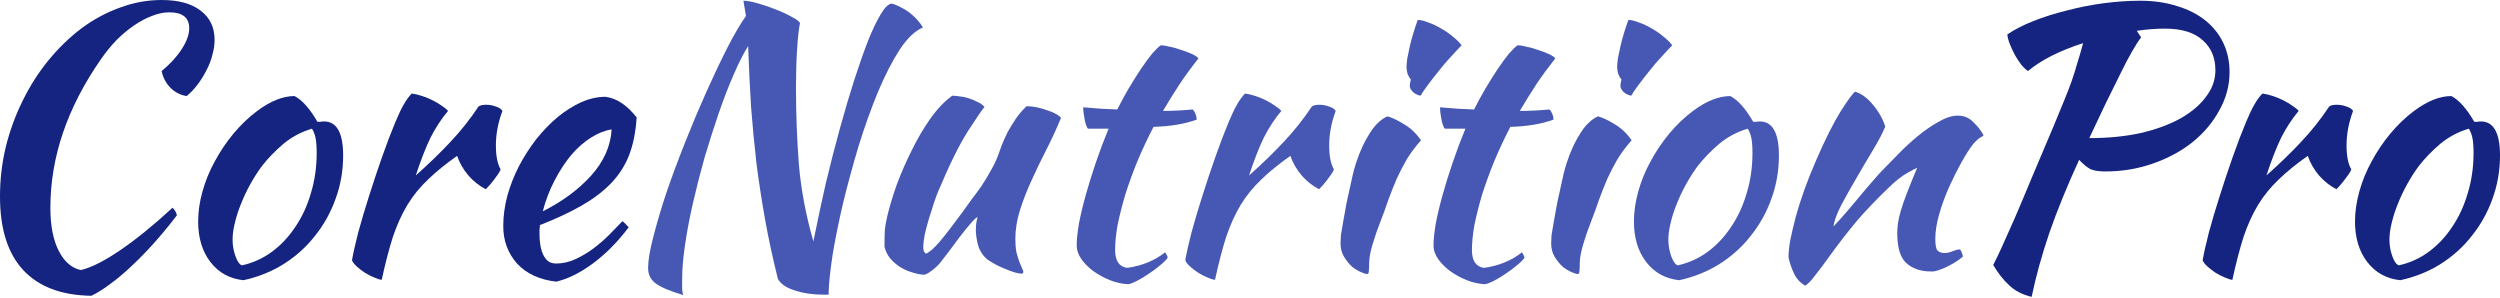
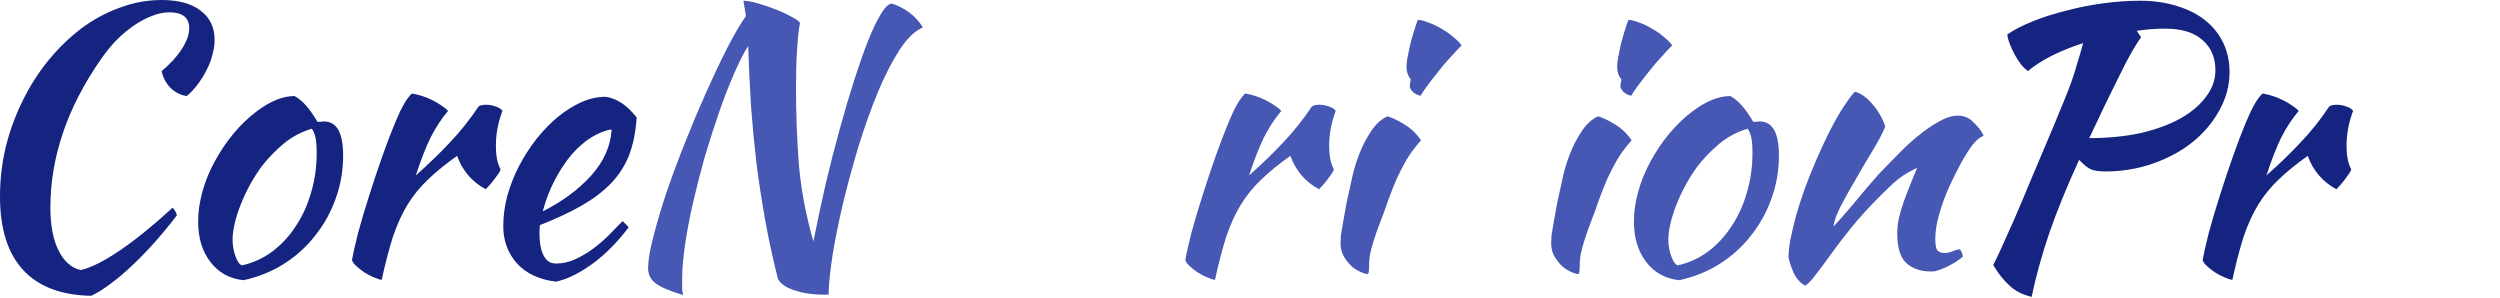
<svg xmlns="http://www.w3.org/2000/svg" width="2000" height="238" viewBox="0 0 2000 238" fill="none">
-   <path d="M1920.25 224.161C1909.23 223.001 1900.44 218.168 1893.86 209.662C1887.29 201.155 1884 190.329 1884 177.183C1884 169.45 1885.16 161.427 1887.48 153.114C1889.8 144.801 1893.09 136.778 1897.34 129.045C1901.6 121.118 1906.62 113.675 1912.42 106.716C1918.22 99.756 1924.51 93.763 1931.27 88.736C1941.91 80.81 1951.86 76.847 1961.14 76.847C1967.33 80.133 1973.42 86.996 1979.41 97.436C1980.38 97.436 1981.25 97.436 1982.02 97.436C1982.79 97.243 1983.66 97.146 1984.63 97.146C1994.88 97.146 2000 106.232 2000 124.405C2000 136.585 1997.97 148.184 1993.91 159.204C1990.04 170.03 1984.53 179.889 1977.38 188.782C1970.42 197.675 1962.01 205.215 1952.15 211.402C1942.49 217.395 1931.85 221.648 1920.25 224.161ZM1935.04 132.815C1931.76 137.261 1928.66 142.094 1925.76 147.314C1922.86 152.534 1920.35 157.85 1918.22 163.263C1916.1 168.483 1914.45 173.606 1913.29 178.633C1912.13 183.466 1911.55 187.816 1911.55 191.682C1911.55 196.322 1912.33 200.769 1913.87 205.022C1915.42 209.275 1917.16 211.692 1919.09 212.271C1927.79 210.338 1935.72 206.762 1942.87 201.542C1950.22 196.129 1956.5 189.459 1961.72 181.533C1967.13 173.606 1971.29 164.617 1974.19 154.564C1977.28 144.511 1978.83 133.781 1978.83 122.375C1978.83 117.349 1978.54 113.385 1977.96 110.486C1977.38 107.586 1976.41 105.072 1975.06 102.946C1966.55 105.459 1958.92 109.519 1952.15 115.125C1945.58 120.732 1939.88 126.628 1935.04 132.815Z" fill="#142480" />
  <path d="M1762.12 208.212C1763.08 202.605 1764.73 195.259 1767.05 186.172C1769.56 176.893 1772.46 167.13 1775.75 156.884C1779.03 146.444 1782.51 136.004 1786.19 125.565C1789.86 115.125 1793.44 105.749 1796.92 97.436C1799.43 91.443 1801.65 86.803 1803.59 83.516C1805.52 80.037 1807.65 77.137 1809.97 74.817C1812.67 75.204 1815.47 75.88 1818.37 76.847C1821.27 77.813 1824.08 78.973 1826.78 80.327C1829.49 81.68 1831.91 83.13 1834.03 84.677C1836.16 86.03 1837.8 87.383 1838.96 88.736C1833.74 94.923 1829.1 101.979 1825.04 109.905C1821.18 117.832 1817.21 127.981 1813.16 140.354C1823.59 131.075 1832.78 122.182 1840.7 113.675C1848.82 105.169 1856.36 95.696 1863.32 85.257C1864.48 84.29 1866.51 83.806 1869.41 83.806C1872.12 83.806 1874.73 84.29 1877.24 85.257C1879.76 86.03 1881.5 87.19 1882.46 88.736C1878.98 98.016 1877.24 107.199 1877.24 116.285C1877.24 124.792 1878.5 131.171 1881.01 135.424C1880.82 136.584 1879.47 138.808 1876.95 142.094C1874.63 145.381 1872.02 148.474 1869.12 151.374C1863.9 148.667 1859.26 144.994 1855.2 140.354C1851.14 135.521 1848.15 130.301 1846.21 124.695C1837.13 131.075 1829.39 137.358 1823.01 143.544C1816.63 149.537 1811.13 156.304 1806.49 163.843C1802.04 171.19 1798.17 179.696 1794.89 189.362C1791.79 199.029 1788.8 210.531 1785.9 223.871C1784.16 223.678 1782.03 223.001 1779.52 221.841C1777.2 220.874 1774.78 219.618 1772.27 218.071C1769.95 216.525 1767.82 214.881 1765.89 213.141C1763.95 211.401 1762.7 209.758 1762.12 208.212Z" fill="#142480" />
  <path d="M1783.64 57.708C1783.64 68.34 1780.94 78.49 1775.52 88.156C1770.3 97.823 1763.15 106.329 1754.06 113.675C1745.17 120.828 1734.64 126.531 1722.46 130.785C1710.47 135.038 1697.71 137.164 1684.18 137.164C1679.34 137.164 1675.48 136.584 1672.58 135.424C1669.87 134.071 1666.78 131.558 1663.3 127.885C1653.63 148.957 1645.71 168.386 1639.52 186.172C1633.53 203.765 1628.79 220.874 1625.31 237.5C1617.96 235.76 1611.97 232.667 1607.33 228.221C1602.69 223.968 1598.44 218.554 1594.57 211.981C1596.5 208.308 1598.82 203.475 1601.53 197.482C1604.24 191.489 1607.52 184.142 1611.39 175.443C1615.26 166.55 1619.7 156.014 1624.73 143.834C1629.95 131.461 1636.04 117.058 1643 100.626C1646.09 93.086 1648.8 86.513 1651.12 80.907C1653.44 75.3 1655.47 70.08 1657.21 65.247C1658.95 60.221 1660.5 55.291 1661.85 50.458C1663.4 45.625 1664.94 40.308 1666.49 34.508C1657.4 37.408 1648.99 40.792 1641.26 44.658C1633.72 48.525 1627.44 52.584 1622.41 56.838C1620.67 55.678 1618.83 53.938 1616.9 51.618C1615.16 49.298 1613.52 46.785 1611.97 44.078C1610.42 41.178 1609.07 38.278 1607.91 35.378C1606.75 32.479 1606.07 29.869 1605.88 27.549C1611.49 23.682 1618.45 20.106 1626.76 16.819C1635.07 13.533 1643.97 10.729 1653.44 8.41C1662.91 5.896 1672.67 3.963 1682.73 2.61C1692.97 1.256 1702.74 0.58 1712.02 0.58C1723.04 0.58 1732.99 2.03 1741.89 4.93C1750.78 7.636 1758.32 11.503 1764.5 16.529C1770.69 21.556 1775.43 27.549 1778.71 34.508C1782 41.468 1783.64 49.201 1783.64 57.708ZM1732.03 22.909C1724.68 22.909 1717.14 23.489 1709.41 24.649L1712.89 29.869C1710.95 32.382 1708.54 36.152 1705.64 41.178C1702.74 46.205 1699.55 52.294 1696.07 59.447C1692.59 66.407 1688.72 74.237 1684.47 82.936C1680.41 91.636 1676.06 100.819 1671.42 110.485C1686.5 110.485 1700.22 109.132 1712.6 106.426C1724.97 103.526 1735.51 99.659 1744.21 94.826C1753.1 89.8 1759.96 84 1764.79 77.427C1769.82 70.854 1772.33 63.797 1772.33 56.258C1772.33 46.205 1768.95 38.182 1762.18 32.189C1755.42 26.002 1745.37 22.909 1732.03 22.909Z" fill="#142480" />
  <path d="M1484.15 73.367C1489.18 74.913 1493.92 78.393 1498.36 83.806C1502.81 89.026 1506.1 94.826 1508.22 101.206C1506.1 106.426 1502.81 112.709 1498.36 120.055C1493.92 127.401 1489.47 134.941 1485.02 142.674C1480.58 150.214 1476.52 157.464 1472.84 164.423C1469.36 171.19 1467.33 176.796 1466.75 181.243C1469.85 177.956 1473.23 174.186 1476.9 169.933C1480.77 165.487 1484.44 161.137 1487.92 156.884C1491.6 152.437 1494.98 148.474 1498.07 144.994C1501.17 141.321 1503.58 138.614 1505.32 136.874C1509 133.008 1513.35 128.561 1518.37 123.535C1523.4 118.315 1528.62 113.482 1534.03 109.035C1539.64 104.396 1545.24 100.529 1550.85 97.436C1556.46 94.149 1561.58 92.506 1566.22 92.506C1571.25 92.506 1575.4 94.246 1578.69 97.726C1582.17 101.012 1584.88 104.492 1586.81 108.166C1586.81 108.552 1586.04 109.132 1584.49 109.905C1583.14 110.485 1581.11 112.322 1578.4 115.415C1575.69 118.895 1572.6 123.728 1569.12 129.915C1565.83 135.908 1562.55 142.481 1559.26 149.634C1556.17 156.594 1553.56 163.747 1551.43 171.093C1549.3 178.439 1548.24 185.109 1548.24 191.102C1548.24 195.935 1548.82 199.029 1549.98 200.382C1551.33 201.735 1553.17 202.412 1555.49 202.412C1557.62 202.412 1559.84 201.928 1562.16 200.962C1564.48 199.995 1566.32 199.512 1567.67 199.512C1568.44 199.899 1569.02 200.768 1569.41 202.122C1569.99 203.282 1570.28 204.345 1570.28 205.312C1568.73 206.665 1566.9 208.018 1564.77 209.371C1562.64 210.725 1560.42 211.981 1558.1 213.141C1555.78 214.301 1553.46 215.268 1551.14 216.041C1549.01 216.814 1547.08 217.201 1545.34 217.201C1539.73 217.201 1535.1 216.331 1531.42 214.591C1527.94 213.045 1525.14 210.918 1523.01 208.212C1521.08 205.505 1519.73 202.315 1518.95 198.642C1518.18 194.775 1517.79 190.716 1517.79 186.462C1517.79 184.142 1517.99 181.533 1518.37 178.633C1518.76 175.733 1519.53 172.35 1520.69 168.483C1521.85 164.423 1523.5 159.687 1525.62 154.274C1527.75 148.667 1530.46 141.998 1533.74 134.264C1533.36 134.264 1530.75 135.618 1525.91 138.324C1521.08 141.031 1515.86 145.187 1510.25 150.794C1501.17 159.493 1492.95 168.096 1485.6 176.603C1478.45 185.109 1471.1 194.582 1463.56 205.022C1459.31 211.015 1455.54 216.041 1452.25 220.101C1449.16 224.354 1446.46 227.157 1444.14 228.511C1440.08 226.191 1437.08 222.904 1435.15 218.651C1433.21 214.591 1431.76 210.338 1430.8 205.892C1430.8 202.218 1431.28 197.579 1432.25 191.972C1433.41 186.366 1434.86 180.179 1436.6 173.413C1438.53 166.453 1440.85 159.203 1443.56 151.664C1446.26 144.124 1449.26 136.584 1452.55 129.045C1459.89 112.032 1466.56 98.693 1472.55 89.026C1478.74 79.36 1482.61 74.14 1484.15 73.367Z" fill="#4758B4" />
  <path d="M1343.39 224.161C1332.37 223.001 1323.58 218.168 1317 209.662C1310.43 201.155 1307.14 190.329 1307.14 177.183C1307.14 169.45 1308.3 161.427 1310.62 153.114C1312.94 144.801 1316.23 136.778 1320.48 129.045C1324.74 121.118 1329.76 113.675 1335.56 106.716C1341.36 99.756 1347.64 93.763 1354.41 88.736C1365.04 80.81 1375 76.847 1384.28 76.847C1390.47 80.133 1396.56 86.996 1402.55 97.436C1403.52 97.436 1404.39 97.436 1405.16 97.436C1405.93 97.243 1406.8 97.146 1407.77 97.146C1418.02 97.146 1423.14 106.232 1423.14 124.405C1423.14 136.585 1421.11 148.184 1417.05 159.204C1413.18 170.03 1407.67 179.889 1400.52 188.782C1393.56 197.675 1385.15 205.215 1375.29 211.402C1365.62 217.395 1354.99 221.648 1343.39 224.161ZM1358.18 132.815C1354.89 137.261 1351.8 142.094 1348.9 147.314C1346 152.534 1343.49 157.85 1341.36 163.263C1339.24 168.483 1337.59 173.606 1336.43 178.633C1335.27 183.466 1334.69 187.816 1334.69 191.682C1334.69 196.322 1335.47 200.769 1337.01 205.022C1338.56 209.275 1340.3 211.692 1342.23 212.271C1350.93 210.338 1358.86 206.762 1366.01 201.542C1373.36 196.129 1379.64 189.459 1384.86 181.533C1390.27 173.606 1394.43 164.617 1397.33 154.564C1400.42 144.511 1401.97 133.781 1401.97 122.375C1401.97 117.349 1401.68 113.385 1401.1 110.486C1400.52 107.586 1399.55 105.072 1398.2 102.946C1389.69 105.459 1382.06 109.519 1375.29 115.125C1368.72 120.732 1363.01 126.628 1358.18 132.815Z" fill="#4758B4" />
  <path d="M1240.93 194.582C1240.93 192.842 1241.03 190.716 1241.22 188.202C1241.61 185.496 1242.19 182.016 1242.96 177.763C1243.73 173.316 1244.7 168 1245.86 161.813C1247.21 155.627 1248.86 148.184 1250.79 139.484C1251.18 137.551 1252.05 134.458 1253.4 130.205C1254.75 125.952 1256.49 121.505 1258.62 116.865C1260.94 112.032 1263.65 107.392 1266.74 102.946C1270.03 98.499 1273.89 95.213 1278.34 93.086C1281.63 93.859 1285.98 95.889 1291.39 99.176C1296.8 102.269 1301.44 106.619 1305.31 112.225C1300.86 117.252 1297.09 122.278 1294 127.305C1291.1 132.331 1288.39 137.551 1285.88 142.964C1283.56 148.377 1281.34 153.984 1279.21 159.784C1277.28 165.583 1275.05 171.673 1272.54 178.053C1270.41 183.466 1268.48 189.072 1266.74 194.872C1265 200.479 1264.03 205.408 1263.84 209.662C1263.84 213.141 1263.74 215.558 1263.55 216.911C1263.55 218.458 1263.07 219.231 1262.1 219.231C1261.33 219.231 1259.78 218.748 1257.46 217.781C1255.14 216.815 1252.72 215.365 1250.21 213.431C1247.89 211.305 1245.76 208.695 1243.83 205.602C1241.9 202.508 1240.93 198.835 1240.93 194.582ZM1296.32 68.727C1296.32 67.567 1296.61 65.827 1297.19 63.507C1296.22 62.541 1295.35 61.091 1294.58 59.158C1294 57.224 1293.71 55.484 1293.71 53.938C1293.71 52.198 1293.9 49.878 1294.29 46.978C1294.87 43.885 1295.55 40.598 1296.32 37.118C1297.09 33.639 1298.06 30.062 1299.22 26.389C1300.38 22.522 1301.54 19.043 1302.7 15.949C1305.02 15.949 1307.82 16.626 1311.11 17.979C1314.59 19.139 1318.07 20.782 1321.55 22.909C1325.03 24.842 1328.22 27.066 1331.12 29.579C1334.02 31.899 1336.24 34.122 1337.79 36.248C1335.66 38.375 1332.86 41.372 1329.38 45.238C1325.9 48.911 1322.51 52.874 1319.23 57.128C1315.94 61.188 1312.94 65.054 1310.24 68.727C1307.53 72.4 1305.79 75.01 1305.02 76.557C1302.7 76.17 1300.67 75.204 1298.93 73.657C1297.19 71.917 1296.32 70.274 1296.32 68.727Z" fill="#4758B4" />
-   <path d="M1155.8 102.946C1154.83 101.786 1153.96 99.369 1153.19 95.696C1152.42 91.83 1152.03 88.543 1152.03 85.837C1157.06 86.223 1161.89 86.61 1166.53 86.996C1171.17 87.19 1175.42 87.383 1179.29 87.576C1182.19 81.777 1185.28 76.074 1188.57 70.467C1192.05 64.667 1195.34 59.448 1198.43 54.808C1201.72 49.975 1204.71 45.915 1207.42 42.628C1210.32 39.342 1212.54 37.215 1214.09 36.248C1216.02 36.248 1218.44 36.635 1221.34 37.408C1224.43 37.989 1227.52 38.858 1230.62 40.018C1233.71 40.985 1236.51 42.048 1239.03 43.208C1241.54 44.368 1243.28 45.528 1244.25 46.688C1238.45 54.035 1233.42 60.898 1229.17 67.277C1225.11 73.464 1220.66 80.617 1215.83 88.736C1219.7 88.736 1223.56 88.64 1227.43 88.446C1231.49 88.253 1235.55 87.963 1239.61 87.576C1240.57 88.543 1241.35 89.8 1241.93 91.346C1242.51 92.7 1242.8 94.15 1242.8 95.696C1233.32 99.176 1221.82 101.109 1208.29 101.496C1203.46 110.776 1199.11 120.055 1195.24 129.335C1191.57 138.421 1188.38 147.217 1185.67 155.724C1183.16 164.23 1181.13 172.253 1179.58 179.793C1178.23 187.332 1177.55 194.099 1177.55 200.092C1177.55 208.598 1180.74 213.335 1187.12 214.301C1192.92 213.528 1198.43 212.078 1203.65 209.952C1208.87 207.825 1213.51 205.118 1217.57 201.832C1218.73 203.572 1219.41 205.022 1219.6 206.182C1218.44 207.922 1216.41 209.952 1213.51 212.271C1210.8 214.591 1207.81 216.815 1204.52 218.941C1201.23 221.261 1198.04 223.194 1194.95 224.741C1191.86 226.288 1189.54 227.158 1187.99 227.351C1183.16 227.158 1178.32 226.094 1173.49 224.161C1168.66 222.228 1164.21 219.811 1160.15 216.911C1156.28 214.011 1153.09 210.822 1150.58 207.342C1148.07 203.668 1146.81 200.092 1146.81 196.612C1146.81 191.972 1147.39 186.173 1148.55 179.213C1149.9 172.06 1151.74 164.327 1154.06 156.014C1156.38 147.701 1159.09 139.001 1162.18 129.915C1165.27 120.828 1168.66 111.839 1172.33 102.946H1155.8Z" fill="#4758B4" />
  <path d="M1072.43 194.582C1072.43 192.842 1072.53 190.716 1072.72 188.202C1073.11 185.496 1073.69 182.016 1074.46 177.763C1075.24 173.316 1076.2 168 1077.36 161.813C1078.72 155.627 1080.36 148.184 1082.29 139.484C1082.68 137.551 1083.55 134.458 1084.9 130.205C1086.25 125.952 1087.99 121.505 1090.12 116.865C1092.44 112.032 1095.15 107.392 1098.24 102.946C1101.53 98.499 1105.39 95.213 1109.84 93.086C1113.13 93.859 1117.48 95.889 1122.89 99.176C1128.3 102.269 1132.94 106.619 1136.81 112.225C1132.36 117.252 1128.59 122.278 1125.5 127.305C1122.6 132.331 1119.89 137.551 1117.38 142.964C1115.06 148.377 1112.84 153.984 1110.71 159.784C1108.78 165.583 1106.55 171.673 1104.04 178.053C1101.91 183.466 1099.98 189.072 1098.24 194.872C1096.5 200.479 1095.53 205.408 1095.34 209.662C1095.34 213.141 1095.24 215.558 1095.05 216.911C1095.05 218.458 1094.57 219.231 1093.6 219.231C1092.83 219.231 1091.28 218.748 1088.96 217.781C1086.64 216.815 1084.22 215.365 1081.71 213.431C1079.39 211.305 1077.27 208.695 1075.33 205.602C1073.4 202.508 1072.43 198.835 1072.43 194.582ZM1127.82 68.727C1127.82 67.567 1128.11 65.827 1128.69 63.507C1127.72 62.541 1126.85 61.091 1126.08 59.158C1125.5 57.224 1125.21 55.484 1125.21 53.938C1125.21 52.198 1125.4 49.878 1125.79 46.978C1126.37 43.885 1127.05 40.598 1127.82 37.118C1128.59 33.639 1129.56 30.062 1130.72 26.389C1131.88 22.522 1133.04 19.043 1134.2 15.949C1136.52 15.949 1139.32 16.626 1142.61 17.979C1146.09 19.139 1149.57 20.782 1153.05 22.909C1156.53 24.842 1159.72 27.066 1162.62 29.579C1165.52 31.899 1167.74 34.122 1169.29 36.248C1167.16 38.375 1164.36 41.372 1160.88 45.238C1157.4 48.911 1154.02 52.874 1150.73 57.128C1147.44 61.188 1144.45 65.054 1141.74 68.727C1139.03 72.4 1137.29 75.01 1136.52 76.557C1134.2 76.17 1132.17 75.204 1130.43 73.657C1128.69 71.917 1127.82 70.274 1127.82 68.727Z" fill="#4758B4" />
  <path d="M948.224 208.212C949.191 202.605 950.834 195.259 953.154 186.172C955.667 176.893 958.567 167.13 961.854 156.884C965.14 146.444 968.62 136.004 972.293 125.565C975.966 115.125 979.543 105.749 983.023 97.436C985.536 91.443 987.759 86.803 989.692 83.516C991.626 80.037 993.752 77.137 996.072 74.817C998.779 75.204 1001.58 75.88 1004.48 76.847C1007.38 77.813 1010.18 78.973 1012.89 80.327C1015.6 81.68 1018.01 83.13 1020.14 84.677C1022.27 86.03 1023.91 87.383 1025.07 88.736C1019.85 94.923 1015.21 101.979 1011.15 109.905C1007.29 117.832 1003.32 127.981 999.262 140.354C1009.7 131.075 1018.88 122.182 1026.81 113.675C1034.93 105.169 1042.47 95.696 1049.43 85.257C1050.59 84.29 1052.62 83.806 1055.52 83.806C1058.23 83.806 1060.84 84.29 1063.35 85.257C1065.86 86.03 1067.6 87.19 1068.57 88.736C1065.09 98.016 1063.35 107.199 1063.35 116.285C1063.35 124.792 1064.61 131.171 1067.12 135.424C1066.93 136.584 1065.57 138.808 1063.06 142.094C1060.74 145.381 1058.13 148.474 1055.23 151.374C1050.01 148.667 1045.37 144.994 1041.31 140.354C1037.25 135.521 1034.25 130.301 1032.32 124.695C1023.23 131.075 1015.5 137.358 1009.12 143.544C1002.74 149.537 997.232 156.304 992.592 163.843C988.146 171.19 984.279 179.696 980.993 189.362C977.9 199.029 974.903 210.531 972.003 223.871C970.263 223.678 968.137 223.001 965.623 221.841C963.304 220.874 960.887 219.618 958.374 218.071C956.054 216.525 953.927 214.881 951.994 213.141C950.061 211.401 948.804 209.758 948.224 208.212Z" fill="#4758B4" />
-   <path d="M870.344 102.946C869.377 101.786 868.507 99.369 867.734 95.696C866.96 91.83 866.574 88.543 866.574 85.837C871.6 86.223 876.433 86.61 881.073 86.996C885.713 87.19 889.966 87.383 893.833 87.576C896.733 81.777 899.826 76.074 903.112 70.467C906.592 64.667 909.879 59.448 912.972 54.808C916.258 49.975 919.255 45.915 921.962 42.628C924.861 39.342 927.085 37.215 928.631 36.248C930.565 36.248 932.981 36.635 935.881 37.408C938.974 37.989 942.067 38.858 945.161 40.018C948.254 40.985 951.057 42.048 953.57 43.208C956.084 44.368 957.824 45.528 958.79 46.688C952.99 54.035 947.964 60.898 943.711 67.277C939.651 73.464 935.204 80.617 930.371 88.736C934.238 88.736 938.104 88.64 941.971 88.446C946.031 88.253 950.09 87.963 954.15 87.576C955.117 88.543 955.89 89.8 956.47 91.346C957.05 92.7 957.34 94.15 957.34 95.696C947.867 99.176 936.364 101.109 922.832 101.496C917.998 110.776 913.649 120.055 909.782 129.335C906.109 138.421 902.919 147.217 900.212 155.724C897.699 164.23 895.669 172.253 894.123 179.793C892.769 187.332 892.093 194.099 892.093 200.092C892.093 208.598 895.283 213.335 901.662 214.301C907.462 213.528 912.972 212.078 918.192 209.952C923.411 207.825 928.051 205.118 932.111 201.832C933.271 203.572 933.948 205.022 934.141 206.182C932.981 207.922 930.951 209.952 928.051 212.271C925.345 214.591 922.348 216.815 919.062 218.941C915.775 221.261 912.585 223.194 909.492 224.741C906.399 226.288 904.079 227.158 902.532 227.351C897.699 227.158 892.866 226.094 888.033 224.161C883.2 222.228 878.753 219.811 874.693 216.911C870.827 214.011 867.637 210.822 865.124 207.342C862.611 203.668 861.354 200.092 861.354 196.612C861.354 191.972 861.934 186.173 863.094 179.213C864.447 172.06 866.284 164.327 868.604 156.014C870.924 147.701 873.63 139.001 876.723 129.915C879.817 120.828 883.2 111.839 886.873 102.946H870.344Z" fill="#4758B4" />
-   <path d="M789.949 207.632C786.276 204.538 783.763 200.672 782.409 196.032C781.249 191.392 780.669 187.429 780.669 184.143C780.669 180.083 781.153 176.603 782.119 173.703C781.346 173.703 779.606 175.25 776.9 178.343C774.193 181.436 771.196 185.109 767.91 189.362C764.817 193.616 761.723 197.772 758.63 201.832C755.537 205.892 753.217 208.888 751.67 210.822C749.157 213.528 746.741 215.655 744.421 217.201C742.294 218.748 740.554 219.618 739.201 219.811C736.108 219.618 732.821 218.941 729.341 217.781C726.055 216.815 722.865 215.365 719.772 213.431C716.872 211.498 714.262 209.178 711.942 206.472C709.816 203.765 708.366 200.672 707.592 197.192C707.592 191.779 707.689 187.332 707.882 183.853C708.269 180.373 708.946 176.603 709.912 172.543C711.652 165.197 714.165 156.884 717.452 147.604C720.932 138.324 724.895 129.238 729.341 120.345C733.788 111.259 738.718 102.849 744.131 95.116C749.737 87.19 755.634 81.003 761.82 76.557C763.56 76.557 765.59 76.75 767.91 77.137C770.23 77.33 772.55 77.814 774.87 78.587C777.383 79.36 779.703 80.327 781.829 81.487C784.149 82.453 786.082 83.807 787.629 85.546C785.889 87.48 781.443 93.956 774.29 104.976C767.33 115.995 759.5 131.848 750.801 152.534C749.834 154.66 748.674 157.754 747.321 161.813C745.967 165.873 744.614 170.126 743.261 174.573C741.908 179.019 740.748 183.369 739.781 187.622C739.008 191.876 738.621 195.259 738.621 197.772C738.621 199.319 738.814 200.479 739.201 201.252C739.781 202.025 740.264 202.605 740.651 202.992C743.551 201.832 747.224 198.642 751.67 193.422C756.117 188.202 762.303 180.179 770.23 169.353C772.163 166.647 774.386 163.553 776.9 160.074C779.606 156.594 782.313 152.92 785.019 149.054C787.726 144.994 790.239 140.838 792.559 136.584C795.072 132.331 797.102 128.078 798.649 123.825C799.422 121.505 800.389 118.799 801.549 115.705C802.902 112.419 804.448 109.036 806.188 105.556C808.122 102.076 810.248 98.596 812.568 95.116C815.081 91.443 817.981 88.06 821.268 84.967C823.781 84.967 826.488 85.257 829.387 85.837C832.287 86.416 834.994 87.19 837.507 88.156C840.214 88.93 842.534 89.896 844.467 91.056C846.4 92.023 847.85 93.086 848.817 94.246C845.337 102.752 841.47 111.162 837.217 119.475C832.964 127.788 829.001 136.004 825.328 144.124C821.654 152.051 818.561 159.977 816.048 167.903C813.535 175.83 812.278 183.563 812.278 191.102C812.278 195.162 812.568 198.739 813.148 201.832C813.921 204.732 814.695 207.245 815.468 209.372C816.241 211.305 816.918 212.948 817.498 214.301C818.271 215.655 818.658 216.815 818.658 217.781C818.658 217.975 818.464 218.265 818.078 218.651C817.885 218.844 817.691 218.941 817.498 218.941C816.145 218.941 814.405 218.651 812.278 218.071C810.151 217.491 807.735 216.621 805.028 215.461C802.515 214.495 799.905 213.335 797.199 211.981C794.685 210.628 792.269 209.178 789.949 207.632Z" fill="#4758B4" />
  <path d="M546.604 236.05C535.584 232.764 528.141 229.574 524.275 226.481C520.408 223.581 518.475 219.521 518.475 214.301C518.475 208.501 519.828 200.382 522.535 189.942C525.241 179.309 528.721 167.516 532.975 154.564C537.421 141.611 542.447 128.078 548.054 113.965C553.66 99.853 559.363 86.32 565.163 73.367C570.963 60.414 576.569 48.621 581.982 37.988C587.589 27.162 592.519 18.752 596.772 12.759L594.742 0.58C597.449 0.58 601.218 1.256 606.052 2.61C610.885 3.963 615.718 5.606 620.551 7.54C625.577 9.473 629.927 11.503 633.6 13.629C637.467 15.563 639.594 17.206 639.98 18.559C639.014 23.199 638.24 30.255 637.66 39.728C637.08 49.008 636.79 58.964 636.79 69.597C636.79 90.669 637.564 111.355 639.11 131.655C640.85 151.76 644.717 172.253 650.71 193.132C653.803 177.666 657.09 162.297 660.569 147.024C664.243 131.558 668.012 116.865 671.879 102.946C675.745 88.833 679.612 75.784 683.478 63.797C687.345 51.811 691.018 41.371 694.498 32.478C698.171 23.392 701.554 16.336 704.648 11.309C707.741 6.09 710.544 3.286 713.057 2.9C715.184 3.286 717.504 4.156 720.017 5.51C722.53 6.67 724.947 8.12 727.267 9.859C729.587 11.599 731.713 13.533 733.646 15.659C735.58 17.786 737.126 19.912 738.286 22.039C732.1 24.552 725.913 30.449 719.727 39.728C713.734 49.008 707.934 60.317 702.328 73.657C696.915 86.803 691.791 101.109 686.958 116.575C682.318 132.041 678.162 147.314 674.489 162.393C671.009 177.279 668.206 191.102 666.079 203.862C664.146 216.621 663.083 226.867 662.889 234.6C662.889 234.987 662.986 235.277 663.179 235.47C662.599 235.664 661.923 235.76 661.149 235.76C660.569 235.76 659.989 235.76 659.409 235.76C650.516 235.76 642.59 234.6 635.63 232.281C628.864 230.154 624.417 227.061 622.291 223.001C618.231 206.762 614.848 191.102 612.141 176.023C609.435 160.943 607.115 145.864 605.182 130.785C603.442 115.705 601.992 100.529 600.832 85.256C599.865 69.79 599.092 53.648 598.512 36.828C594.839 42.628 590.972 50.264 586.912 59.737C582.852 69.017 578.889 79.263 575.023 90.476C571.156 101.689 567.386 113.482 563.713 125.855C560.233 138.228 557.14 150.31 554.434 162.103C551.727 173.896 549.6 185.109 548.054 195.742C546.507 206.182 545.734 215.268 545.734 223.001C545.734 227.061 545.734 229.961 545.734 231.701C545.927 233.44 546.217 234.89 546.604 236.05Z" fill="#4758B4" />
  <path d="M509.324 93.956C508.55 105.942 506.424 116.285 502.944 124.985C499.464 133.491 494.438 141.031 487.864 147.604C481.485 153.984 473.655 159.783 464.375 165.003C455.096 170.223 444.27 175.249 431.897 180.083C431.897 181.243 431.8 182.499 431.607 183.852C431.607 185.012 431.607 186.269 431.607 187.622C431.607 190.136 431.8 192.745 432.187 195.452C432.573 198.159 433.25 200.672 434.217 202.992C435.183 205.312 436.537 207.245 438.276 208.791C440.016 210.145 442.24 210.821 444.946 210.821C450.166 210.821 455.289 209.661 460.316 207.342C465.342 205.022 470.079 202.218 474.525 198.932C479.165 195.452 483.418 191.779 487.285 187.912C491.344 183.852 494.921 180.179 498.014 176.893C499.947 178.633 501.591 180.276 502.944 181.823C494.244 193.422 484.675 203.088 474.235 210.821C463.989 218.361 454.226 223.194 444.946 225.321C431.607 223.774 421.167 218.941 413.627 210.821C406.281 202.508 402.608 192.552 402.608 180.953C402.608 173.026 403.671 165.003 405.798 156.884C408.118 148.571 411.211 140.644 415.077 133.105C419.137 125.372 423.777 118.122 428.997 111.355C434.41 104.589 440.113 98.693 446.106 93.666C452.293 88.64 458.576 84.677 464.955 81.777C471.528 78.877 478.005 77.427 484.385 77.427C493.278 78.587 501.591 84.097 509.324 93.956ZM489.314 103.526C484.095 104.299 478.682 106.426 473.075 109.905C467.469 113.385 462.152 118.025 457.126 123.825C452.293 129.625 447.846 136.391 443.786 144.124C439.726 151.857 436.537 160.17 434.217 169.063C449.683 161.33 462.539 151.857 472.785 140.644C483.031 129.238 488.541 116.865 489.314 103.526Z" fill="#142480" />
  <path d="M281.591 208.212C282.557 202.605 284.201 195.259 286.521 186.172C289.034 176.893 291.934 167.13 295.22 156.884C298.507 146.444 301.987 136.004 305.66 125.565C309.333 115.125 312.91 105.749 316.389 97.436C318.903 91.443 321.126 86.803 323.059 83.516C324.992 80.037 327.119 77.137 329.439 74.817C332.145 75.204 334.949 75.88 337.849 76.847C340.748 77.813 343.552 78.973 346.258 80.327C348.965 81.68 351.381 83.13 353.508 84.677C355.635 86.03 357.278 87.383 358.438 88.736C353.218 94.923 348.578 101.979 344.518 109.905C340.652 117.832 336.689 127.981 332.629 140.354C343.068 131.075 352.251 122.182 360.178 113.675C368.297 105.169 375.837 95.696 382.797 85.257C383.957 84.29 385.987 83.806 388.887 83.806C391.593 83.806 394.203 84.29 396.716 85.257C399.229 86.03 400.969 87.19 401.936 88.736C398.456 98.016 396.716 107.199 396.716 116.285C396.716 124.792 397.973 131.171 400.486 135.424C400.293 136.584 398.939 138.808 396.426 142.094C394.106 145.381 391.496 148.474 388.597 151.374C383.377 148.667 378.737 144.994 374.677 140.354C370.617 135.521 367.621 130.301 365.687 124.695C356.601 131.075 348.868 137.358 342.488 143.544C336.109 149.537 330.599 156.304 325.959 163.843C321.513 171.19 317.646 179.696 314.359 189.362C311.266 199.029 308.27 210.531 305.37 223.871C303.63 223.678 301.503 223.001 298.99 221.841C296.67 220.874 294.254 219.618 291.74 218.071C289.421 216.525 287.294 214.881 285.361 213.141C283.427 211.401 282.171 209.758 281.591 208.212Z" fill="#142480" />
  <path d="M194.766 224.161C183.747 223.001 174.95 218.168 168.377 209.662C161.804 201.155 158.518 190.329 158.518 177.183C158.518 169.45 159.678 161.427 161.997 153.114C164.317 144.801 167.604 136.778 171.857 129.045C176.11 121.118 181.137 113.675 186.936 106.716C192.736 99.756 199.019 93.763 205.786 88.736C216.419 80.81 226.375 76.847 235.654 76.847C241.841 80.133 247.931 86.996 253.924 97.436C254.89 97.436 255.76 97.436 256.534 97.436C257.307 97.243 258.177 97.146 259.144 97.146C269.39 97.146 274.513 106.232 274.513 124.405C274.513 136.585 272.483 148.184 268.423 159.204C264.557 170.03 259.047 179.889 251.894 188.782C244.934 197.675 236.524 205.215 226.665 211.402C216.999 217.395 206.366 221.648 194.766 224.161ZM209.556 132.815C206.269 137.261 203.176 142.094 200.276 147.314C197.376 152.534 194.863 157.85 192.736 163.263C190.61 168.483 188.966 173.606 187.806 178.633C186.646 183.466 186.066 187.816 186.066 191.682C186.066 196.322 186.84 200.769 188.386 205.022C189.933 209.275 191.673 211.692 193.606 212.271C202.306 210.338 210.232 206.762 217.385 201.542C224.732 196.129 231.015 189.459 236.234 181.533C241.648 173.606 245.804 164.617 248.704 154.564C251.797 144.511 253.344 133.781 253.344 122.375C253.344 117.349 253.054 113.385 252.474 110.486C251.894 107.586 250.927 105.072 249.574 102.946C241.068 105.459 233.431 109.519 226.665 115.125C220.092 120.732 214.389 126.628 209.556 132.815Z" fill="#142480" />
  <path d="M0 157.174C0 143.641 1.547 130.398 4.64 117.445C7.926 104.299 12.47 91.926 18.269 80.327C24.069 68.534 30.932 57.804 38.858 48.138C46.978 38.279 55.774 29.772 65.247 22.619C74.914 15.466 85.16 9.956 95.986 6.09C106.812 2.03 117.929 0 129.335 0C142.674 0 153.017 2.803 160.364 8.41C167.903 14.016 171.673 21.846 171.673 31.899C171.673 35.765 171.093 39.728 169.933 43.788C168.967 47.848 167.42 51.908 165.293 55.968C163.36 59.834 161.04 63.604 158.334 67.277C155.627 70.951 152.631 74.14 149.344 76.847C144.318 76.074 139.968 73.85 136.295 70.177C132.621 66.311 130.301 61.864 129.335 56.838C136.101 51.231 141.418 45.431 145.284 39.438C149.344 33.252 151.374 27.646 151.374 22.619C151.374 14.113 146.057 9.86 135.425 9.86C130.978 9.86 126.338 10.826 121.505 12.759C116.865 14.499 112.129 17.013 107.296 20.299C102.463 23.586 97.726 27.549 93.086 32.189C88.64 36.828 84.483 41.952 80.617 47.558C53.745 86.223 40.308 125.758 40.308 166.163C40.308 180.469 42.532 191.972 46.978 200.672C51.425 209.372 57.321 214.495 64.667 216.041C72.98 214.108 83.517 208.792 96.276 200.092C109.036 191.392 122.955 180.083 138.034 166.163C139.968 168.097 141.128 170.126 141.514 172.253C135.908 179.599 130.108 186.656 124.115 193.422C118.122 200.189 112.129 206.375 106.136 211.981C100.336 217.588 94.536 222.518 88.736 226.771C83.13 231.024 77.91 234.311 73.077 236.63C49.105 236.244 30.932 229.381 18.559 216.041C6.186 202.702 0 183.079 0 157.174Z" fill="#142480" />
</svg>